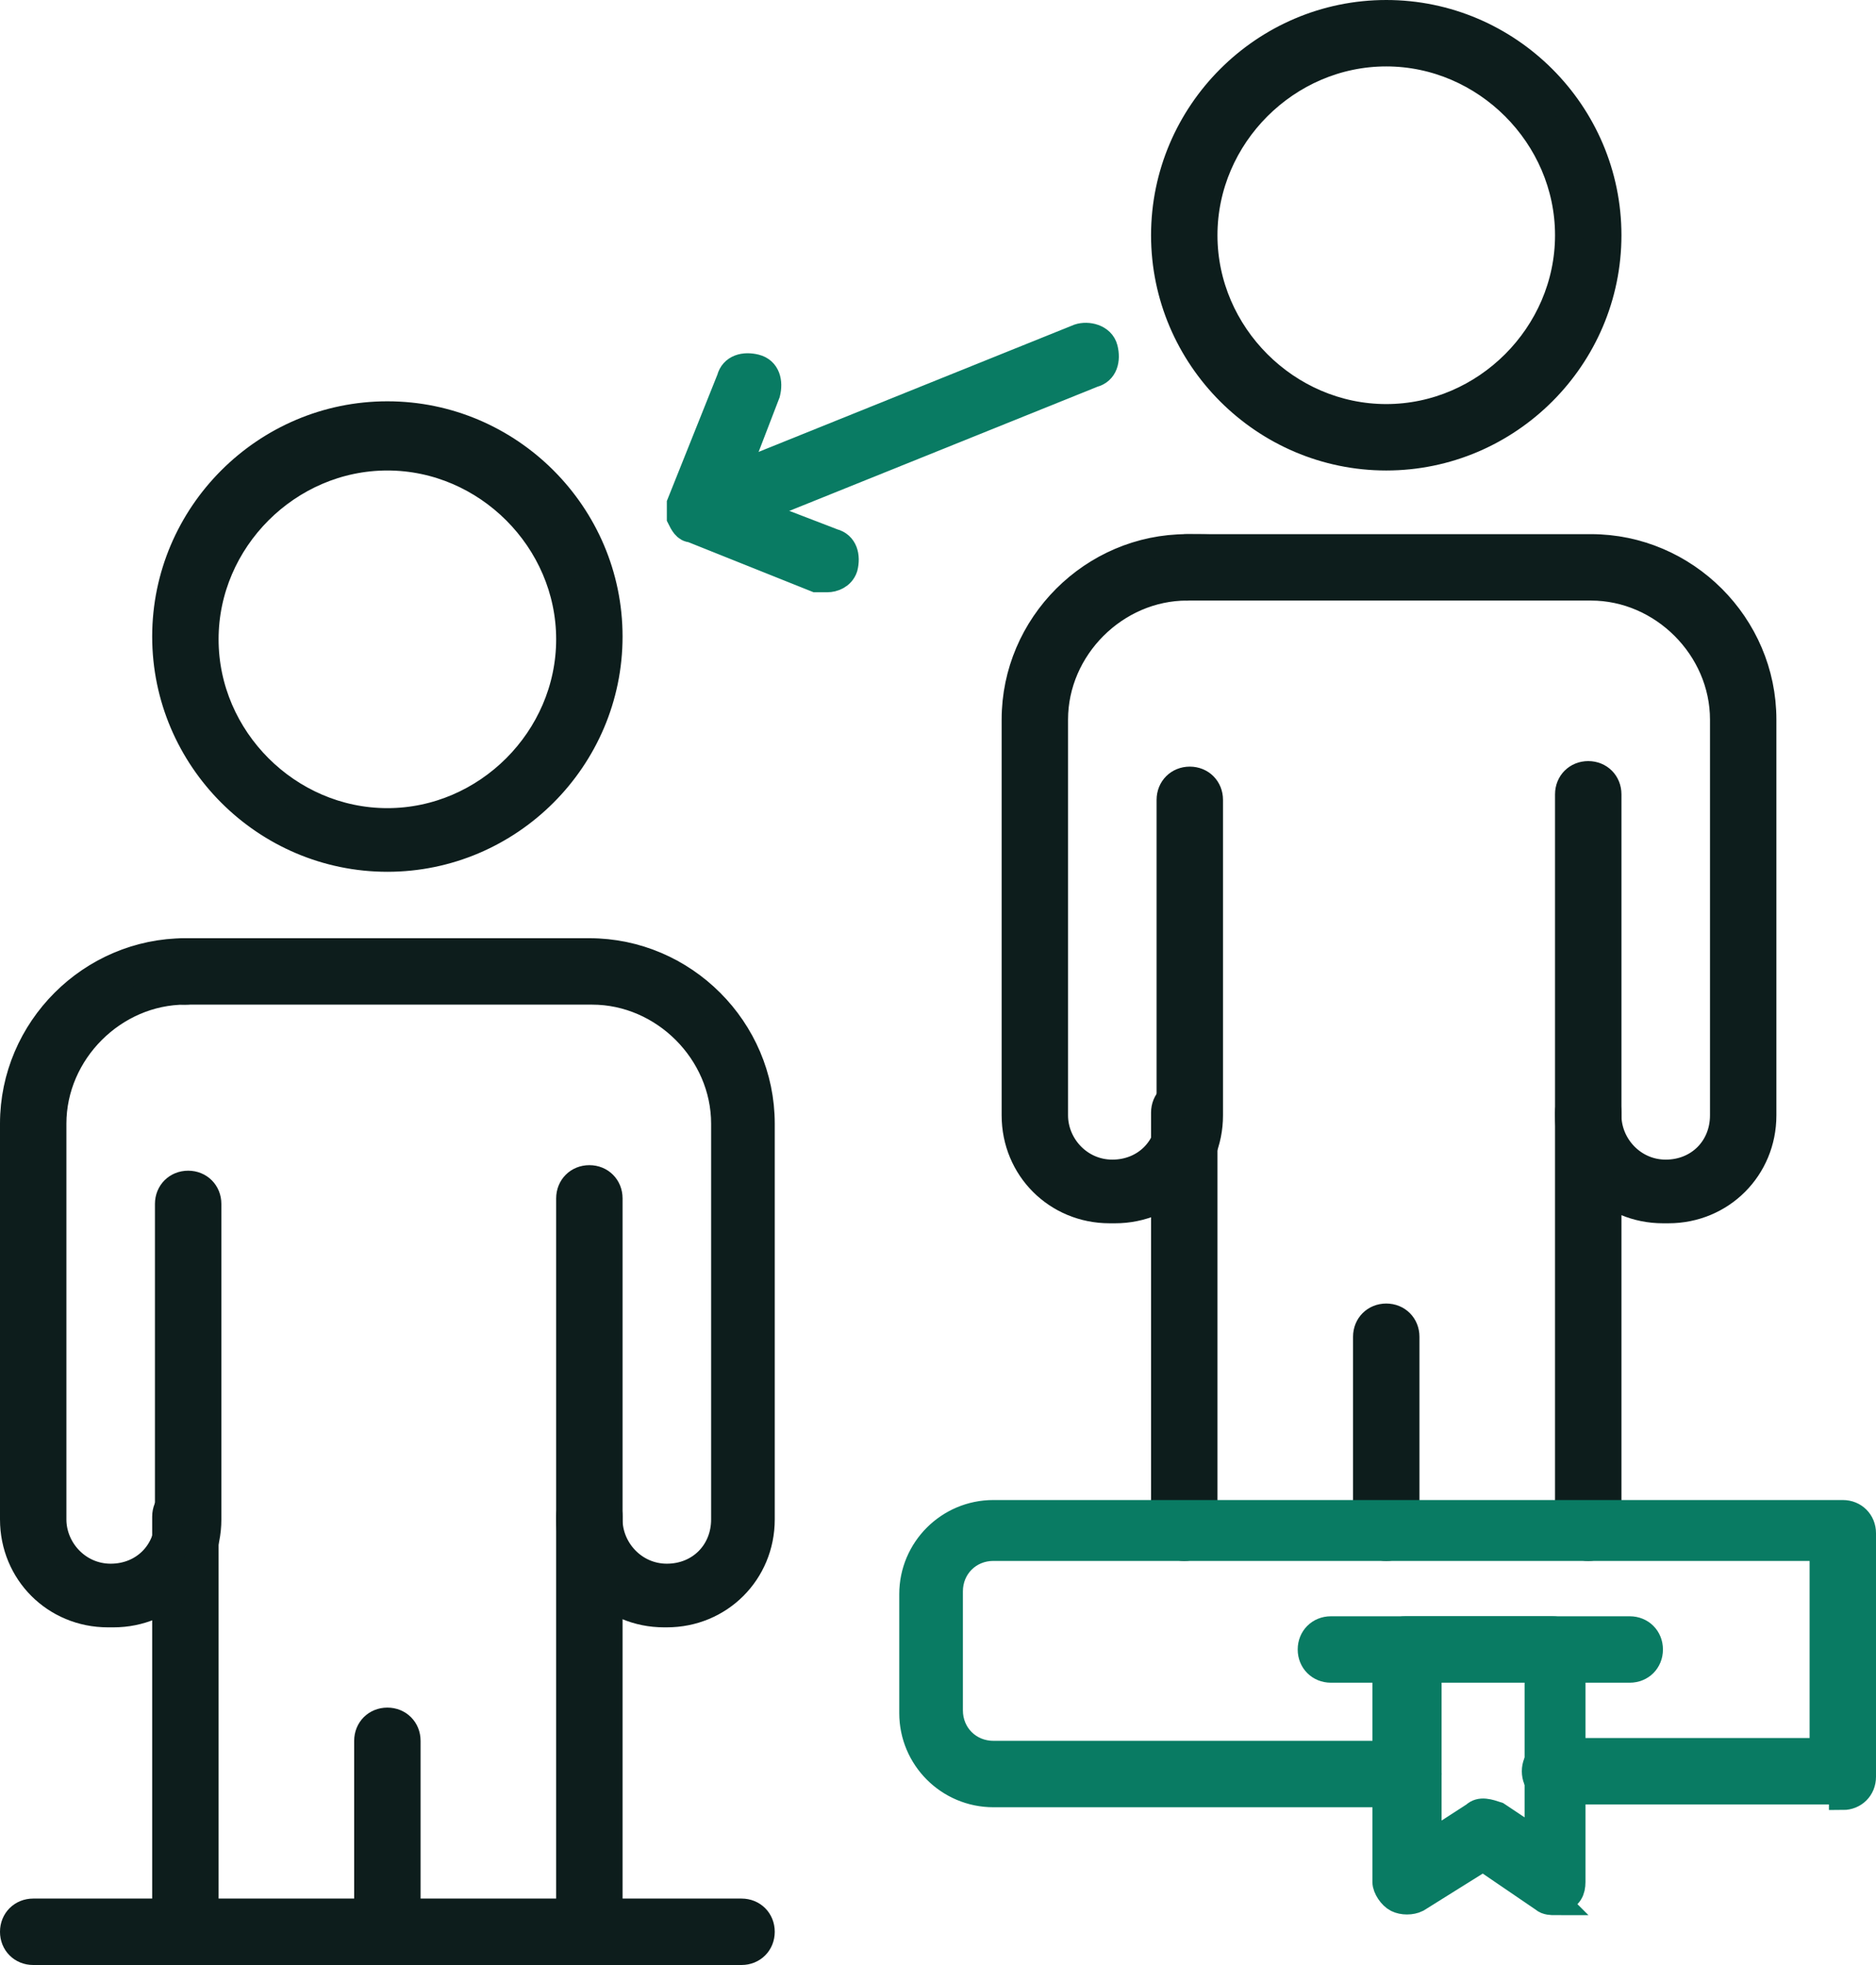
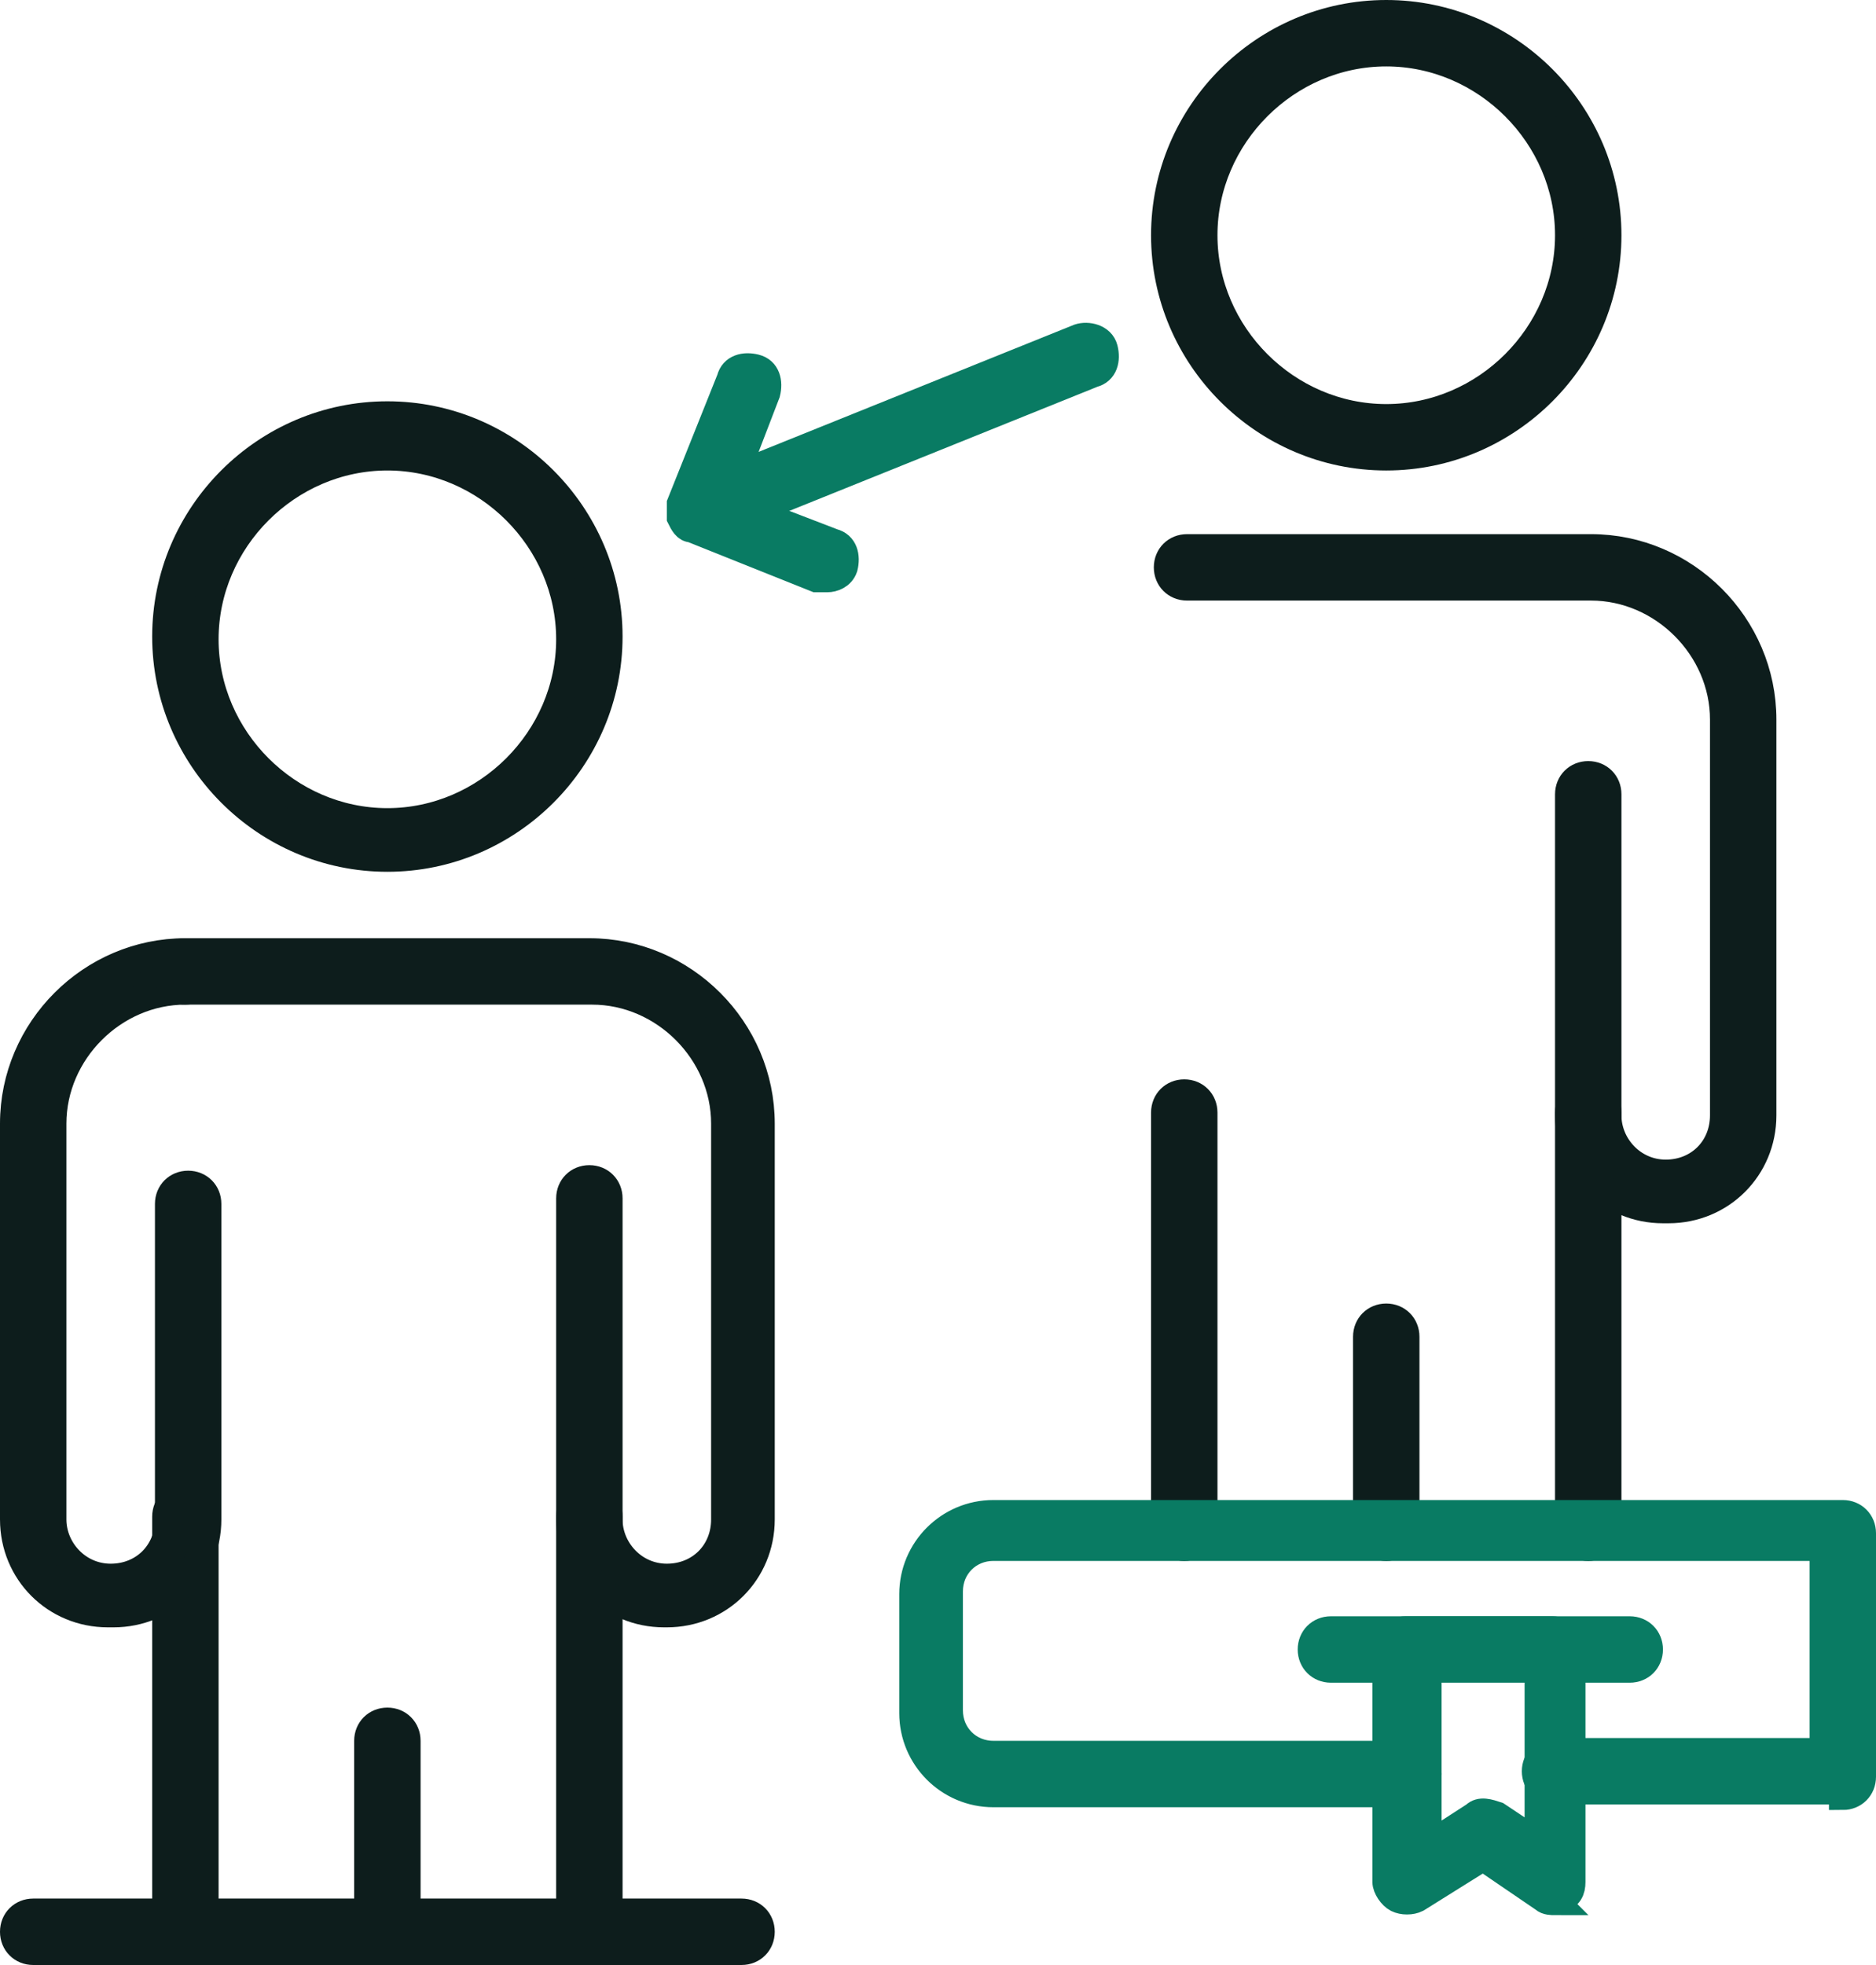
<svg xmlns="http://www.w3.org/2000/svg" id="_레이어_1" width="67.8" height="71" version="1.1" viewBox="0 0 67.8 71">
  <defs>
    <style>
      .st0 {
        fill: #097b63;
        stroke: #097b63;
      }

      .st0, .st1 {
        stroke-miterlimit: 10;
      }

      .st1 {
        fill: #0d1d1c;
        stroke: #0d1d1c;
      }
    </style>
  </defs>
  <g>
    <path class="st1" d="M14,31c-4.4,0-8-3.6-8-8s3.6-8,8-8,8,3.6,8,8-3.6,8-8,8ZM14,16.5c-3.6,0-6.6,3-6.6,6.6s3,6.6,6.6,6.6,6.6-3,6.6-6.6-3-6.6-6.6-6.6Z" />
    <path class="st1" d="M6.7,70.5c-.4,0-.7-.3-.7-.7v-15c0-.4.3-.7.7-.7s.7.3.7.7v15c0,.4-.3.7-.7.7Z" />
    <path class="st1" d="M14,70.5c-.4,0-.7-.3-.7-.7v-6.9c0-.4.3-.7.7-.7s.7.3.7.7v6.9c0,.4-.3.7-.7.7Z" />
    <path class="st1" d="M21.3,70.5c-.4,0-.7-.3-.7-.7v-15c0-.4.3-.7.7-.7s.7.3.7.7v15c0,.4-.3.7-.7.7Z" />
    <path class="st1" d="M3.9,58.3c-1.9,0-3.4-1.5-3.4-3.4v-14.3c0-3.4,2.8-6.2,6.2-6.2s.7.3.7.7-.3.7-.7.7c-2.6,0-4.8,2.2-4.8,4.8v14.3c0,1.1.9,2.1,2.1,2.1s2.1-.9,2.1-2.1v-11.4c0-.4.3-.7.7-.7s.7.3.7.7v11.4c0,1.9-1.5,3.4-3.4,3.4Z" />
    <path class="st1" d="M24,58.3c-1.9,0-3.4-1.5-3.4-3.4v-11.6c0-.4.3-.7.7-.7s.7.3.7.7v11.6c0,1.1.9,2.1,2.1,2.1s2.1-.9,2.1-2.1v-14.3c0-2.6-2.2-4.8-4.8-4.8H6.7c-.4,0-.7-.3-.7-.7s.3-.7.7-.7h14.6c3.4,0,6.2,2.8,6.2,6.2v14.3c0,1.9-1.5,3.4-3.4,3.4Z" />
  </g>
  <g>
    <path class="st1" d="M50.1,16.5c-4.4,0-8-3.6-8-8s3.6-8,8-8,8,3.6,8,8-3.6,8-8,8ZM50.1,1.9c-3.6,0-6.6,3-6.6,6.6s3,6.6,6.6,6.6,6.6-3,6.6-6.6-3-6.6-6.6-6.6Z" />
    <path class="st1" d="M42.8,55.9c-.4,0-.7-.3-.7-.7v-15c0-.4.3-.7.7-.7s.7.3.7.7v15c0,.4-.3.7-.7.7Z" />
    <path class="st1" d="M50.1,55.9c-.4,0-.7-.3-.7-.7v-6.9c0-.4.3-.7.7-.7s.7.3.7.7v6.9c0,.4-.3.7-.7.7Z" />
    <path class="st1" d="M57.4,55.9c-.4,0-.7-.3-.7-.7v-15c0-.4.3-.7.7-.7s.7.3.7.7v15c0,.4-.3.7-.7.7Z" />
-     <path class="st1" d="M40.1,43.7c-1.9,0-3.4-1.5-3.4-3.4v-14.3c0-3.4,2.8-6.2,6.2-6.2s.7.3.7.7-.3.7-.7.7c-2.6,0-4.8,2.2-4.8,4.8v14.3c0,1.1.9,2.1,2.1,2.1s2.1-.9,2.1-2.1v-11.4c0-.4.3-.7.7-.7s.7.3.7.7v11.4c0,1.9-1.5,3.4-3.4,3.4Z" />
    <path class="st1" d="M60.1,43.7c-1.9,0-3.4-1.5-3.4-3.4v-11.6c0-.4.3-.7.7-.7s.7.3.7.7v11.6c0,1.1.9,2.1,2.1,2.1s2.1-.9,2.1-2.1v-14.3c0-2.6-2.2-4.8-4.8-4.8h-14.6c-.4,0-.7-.3-.7-.7s.3-.7.7-.7h14.6c3.4,0,6.2,2.8,6.2,6.2v14.3c0,1.9-1.5,3.4-3.4,3.4Z" />
  </g>
  <path class="st1" d="M26.8,70.5H1.2c-.4,0-.7-.3-.7-.7s.3-.7.7-.7h25.6c.4,0,.7.3.7.7s-.3.7-.7.7Z" />
  <path class="st0" d="M66.6,64.7h-10.4c-.4,0-.7-.3-.7-.7s.3-.7.7-.7h9.7v-7.4h-30c-.9,0-1.6.7-1.6,1.6v4.3c0,.9.7,1.6,1.6,1.6h15c.4,0,.7.3.7.7s-.3.7-.7.7h-15c-1.6,0-2.9-1.3-2.9-2.9v-4.3c0-1.6,1.3-2.9,2.9-2.9h30.7c.4,0,.7.3.7.7v8.8c0,.4-.3.7-.7.7Z" />
  <path class="st0" d="M25.3,19.1c-.3,0-.5-.2-.6-.4-.1-.4,0-.8.4-.9l13.9-5.6c.3-.1.8,0,.9.4.1.4,0,.8-.4.9l-13.9,5.6c0,0-.2,0-.3,0Z" />
  <path class="st0" d="M29.8,20.9c0,0-.2,0-.3,0l-4.5-1.8c-.2,0-.3-.2-.4-.4,0-.2,0-.4,0-.5l1.8-4.5c.1-.4.5-.5.9-.4.4.1.5.5.4.9l-1.5,3.9,3.9,1.5c.4.1.5.5.4.9-.1.3-.4.4-.6.4Z" />
  <path class="st0" d="M56.2,68.7c-.1,0-.3,0-.4-.1l-2.2-1.5-2.4,1.5c-.2.1-.5.1-.7,0-.2-.1-.4-.4-.4-.6v-8.4c0-.4.3-.7.7-.7h5.3c.4,0,.7.3.7.7v8.4c0,.3-.1.5-.4.6,0,0-.2,0-.3,0ZM51.6,60.3v6.4l1.7-1.1c.2-.2.5-.1.8,0l1.5,1v-6.4h-3.9Z" />
  <path class="st0" d="M58.9,60.3h-10.8c-.4,0-.7-.3-.7-.7s.3-.7.7-.7h10.8c.4,0,.7.3.7.7s-.3.7-.7.7Z" />
</svg>